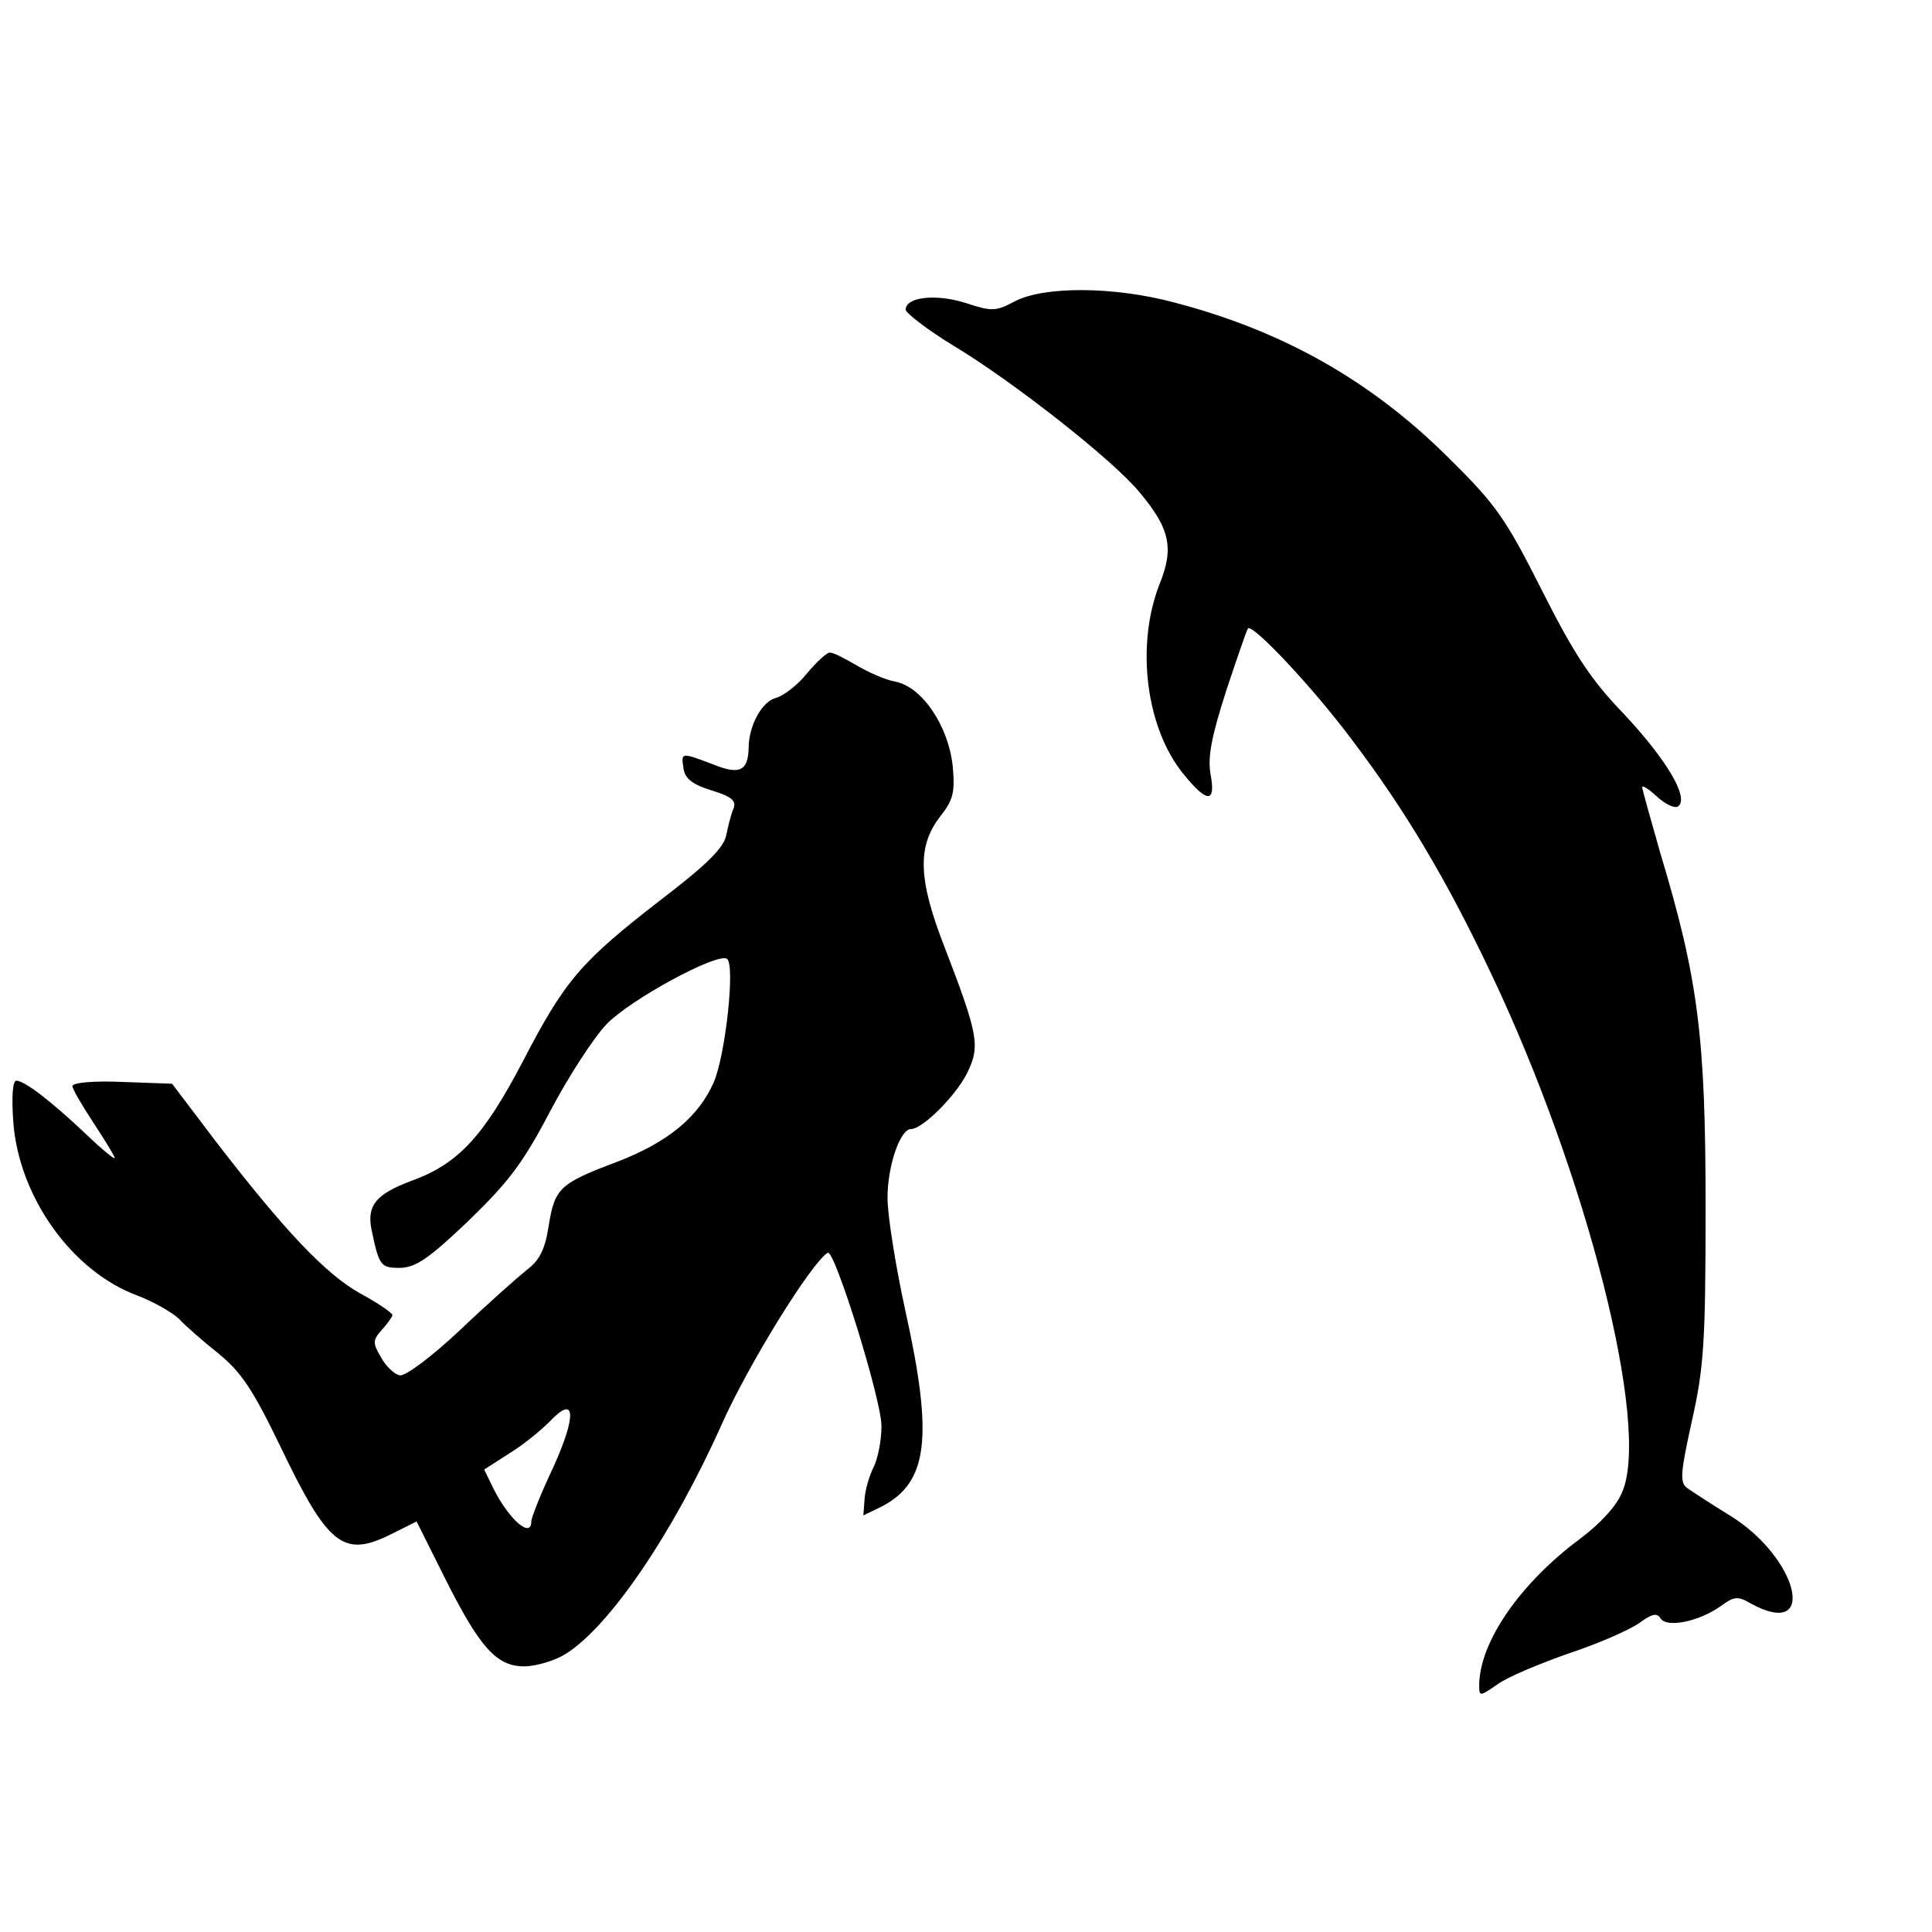
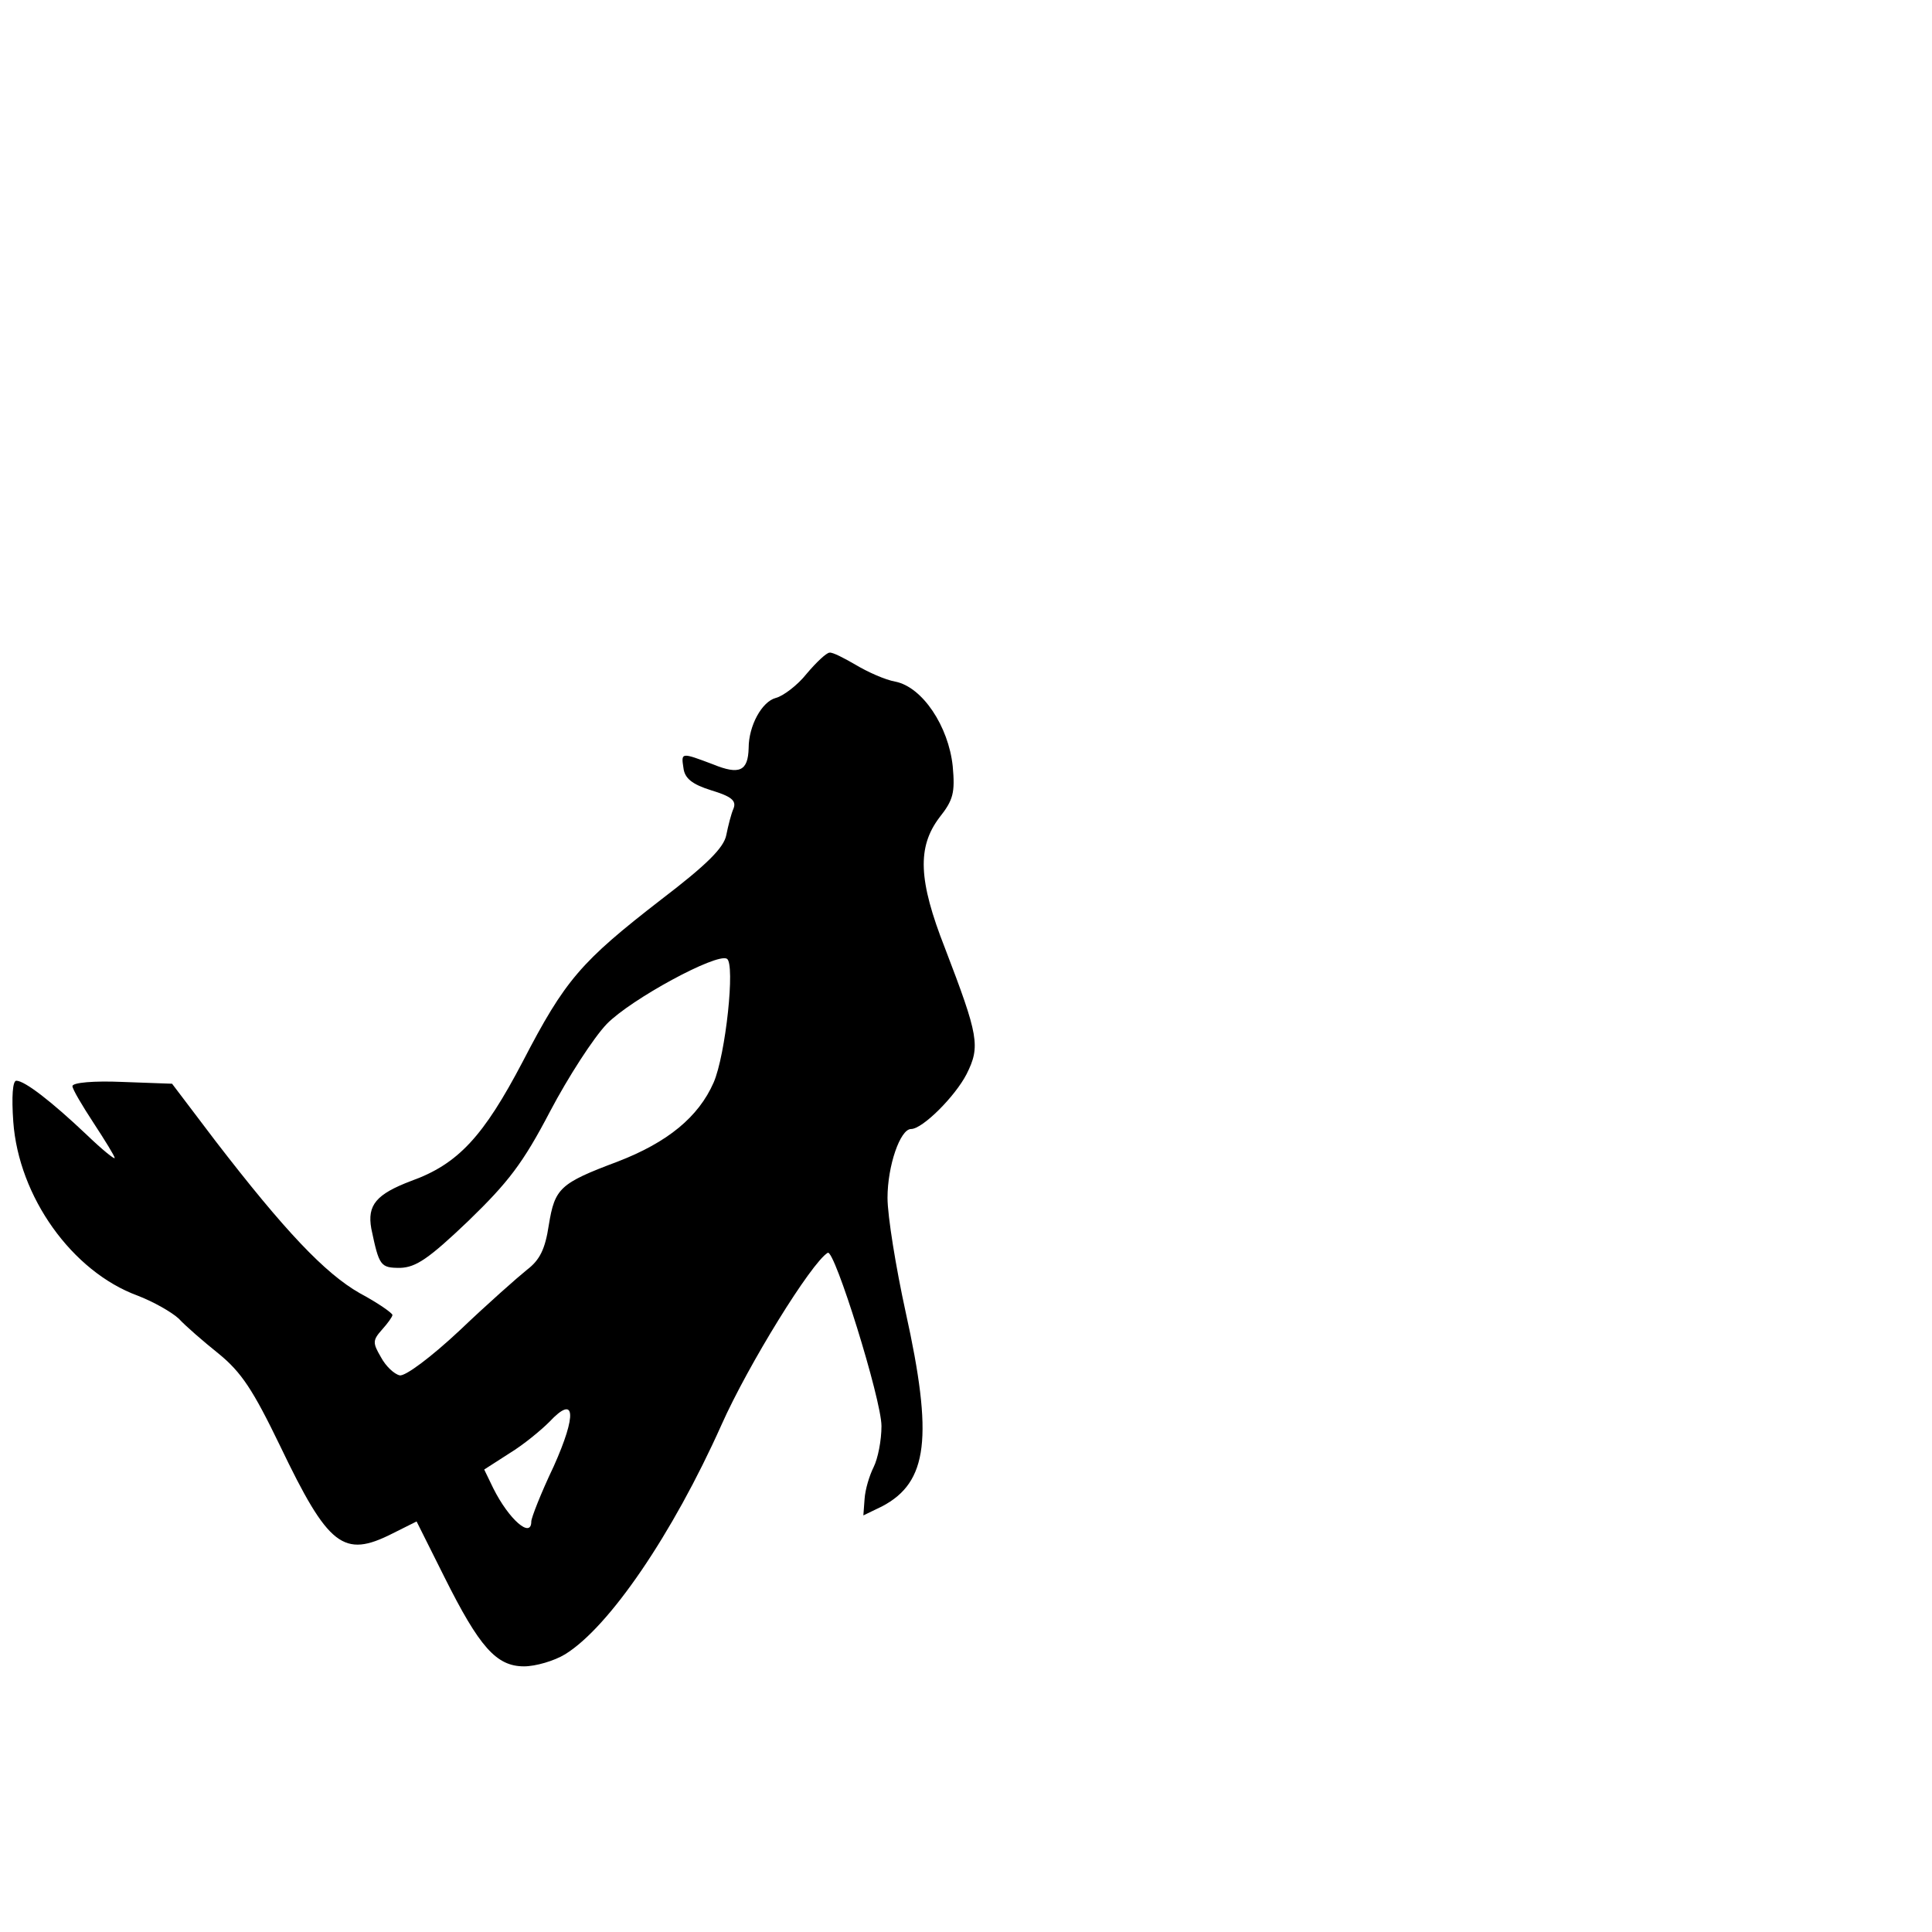
<svg xmlns="http://www.w3.org/2000/svg" version="1.0" width="16pt" height="16pt" viewBox="0 0 16 16" preserveAspectRatio="xMidYMid meet">
  <g transform="translate(0,16) scale(0.005,-0.005)" fill="#000000" stroke="none">
-     <path d="M1681 2701 c-32 -17 -38 -17 -81 -3 -50 16 -100 10 -100 -11 1 -6 37 -34 80 -60 98 -59 265 -190 308 -243 50 -60 57 -92 32 -153 -39 -101 -22 -238 41 -314 39 -48 53 -47 44 1 -5 29 2 63 26 138 18 54 34 101 36 103 7 9 107 -97 172 -184 88 -116 157 -232 230 -386 159 -334 265 -750 218 -860 -9 -23 -36 -52 -69 -77 -100 -74 -168 -172 -168 -244 0 -18 1 -18 30 2 16 12 69 34 117 51 49 16 101 39 117 50 22 16 30 18 36 9 10 -17 63 -6 99 19 23 17 29 18 51 5 112 -61 79 76 -35 146 -31 19 -63 40 -70 45 -13 9 -12 24 7 110 20 89 23 129 23 355 0 282 -12 378 -75 587 -16 56 -30 106 -30 109 0 4 11 -3 24 -15 14 -13 29 -20 35 -17 20 13 -18 77 -88 152 -56 58 -83 99 -137 206 -60 119 -76 142 -153 218 -129 129 -276 212 -456 259 -101 27 -216 27 -264 2z" />
    <path d="M1336 2084 c-15 -19 -39 -37 -51 -40 -23 -6 -45 -46 -45 -83 -1 -38 -15 -45 -59 -27 -53 20 -53 20 -49 -6 2 -17 14 -27 46 -37 33 -10 42 -17 37 -30 -4 -9 -9 -29 -12 -44 -4 -21 -32 -49 -108 -107 -133 -103 -159 -133 -229 -268 -65 -124 -107 -170 -185 -198 -58 -22 -73 -40 -66 -79 13 -62 15 -65 48 -65 26 1 47 15 113 78 66 64 90 95 135 181 30 57 72 122 94 145 40 41 182 118 199 108 14 -8 -2 -159 -22 -205 -25 -57 -76 -99 -159 -131 -96 -36 -104 -44 -114 -105 -6 -40 -15 -58 -36 -74 -15 -12 -66 -57 -111 -100 -48 -45 -91 -77 -100 -75 -9 2 -23 15 -31 30 -14 24 -14 28 2 46 9 10 17 21 17 24 0 3 -24 20 -54 36 -58 33 -125 104 -239 252 l-72 95 -83 3 c-46 2 -82 -1 -82 -7 0 -5 16 -32 35 -61 19 -29 35 -55 35 -58 0 -3 -21 14 -47 39 -57 54 -102 89 -116 89 -6 0 -8 -26 -5 -68 9 -124 97 -248 206 -288 26 -10 56 -27 68 -38 11 -12 41 -38 66 -58 38 -31 57 -60 102 -153 80 -167 105 -186 186 -145 l40 20 46 -92 c58 -116 86 -148 132 -148 19 0 50 9 68 20 73 45 178 199 259 380 44 99 149 269 176 285 11 7 89 -243 89 -287 0 -24 -6 -54 -13 -68 -7 -14 -14 -37 -15 -53 l-2 -27 31 15 c76 40 85 114 39 322 -16 73 -30 159 -30 189 0 53 21 114 39 114 19 0 73 54 92 91 23 46 20 63 -36 209 -44 112 -46 167 -9 216 23 29 26 41 22 85 -7 66 -50 131 -95 140 -17 3 -46 16 -66 28 -19 11 -38 21 -43 20 -5 0 -22 -16 -38 -35z m-419 -1313 c-21 -44 -37 -85 -37 -91 0 -29 -37 3 -63 55 l-15 31 42 27 c23 14 52 38 66 52 43 46 46 13 7 -74z" />
  </g>
</svg>